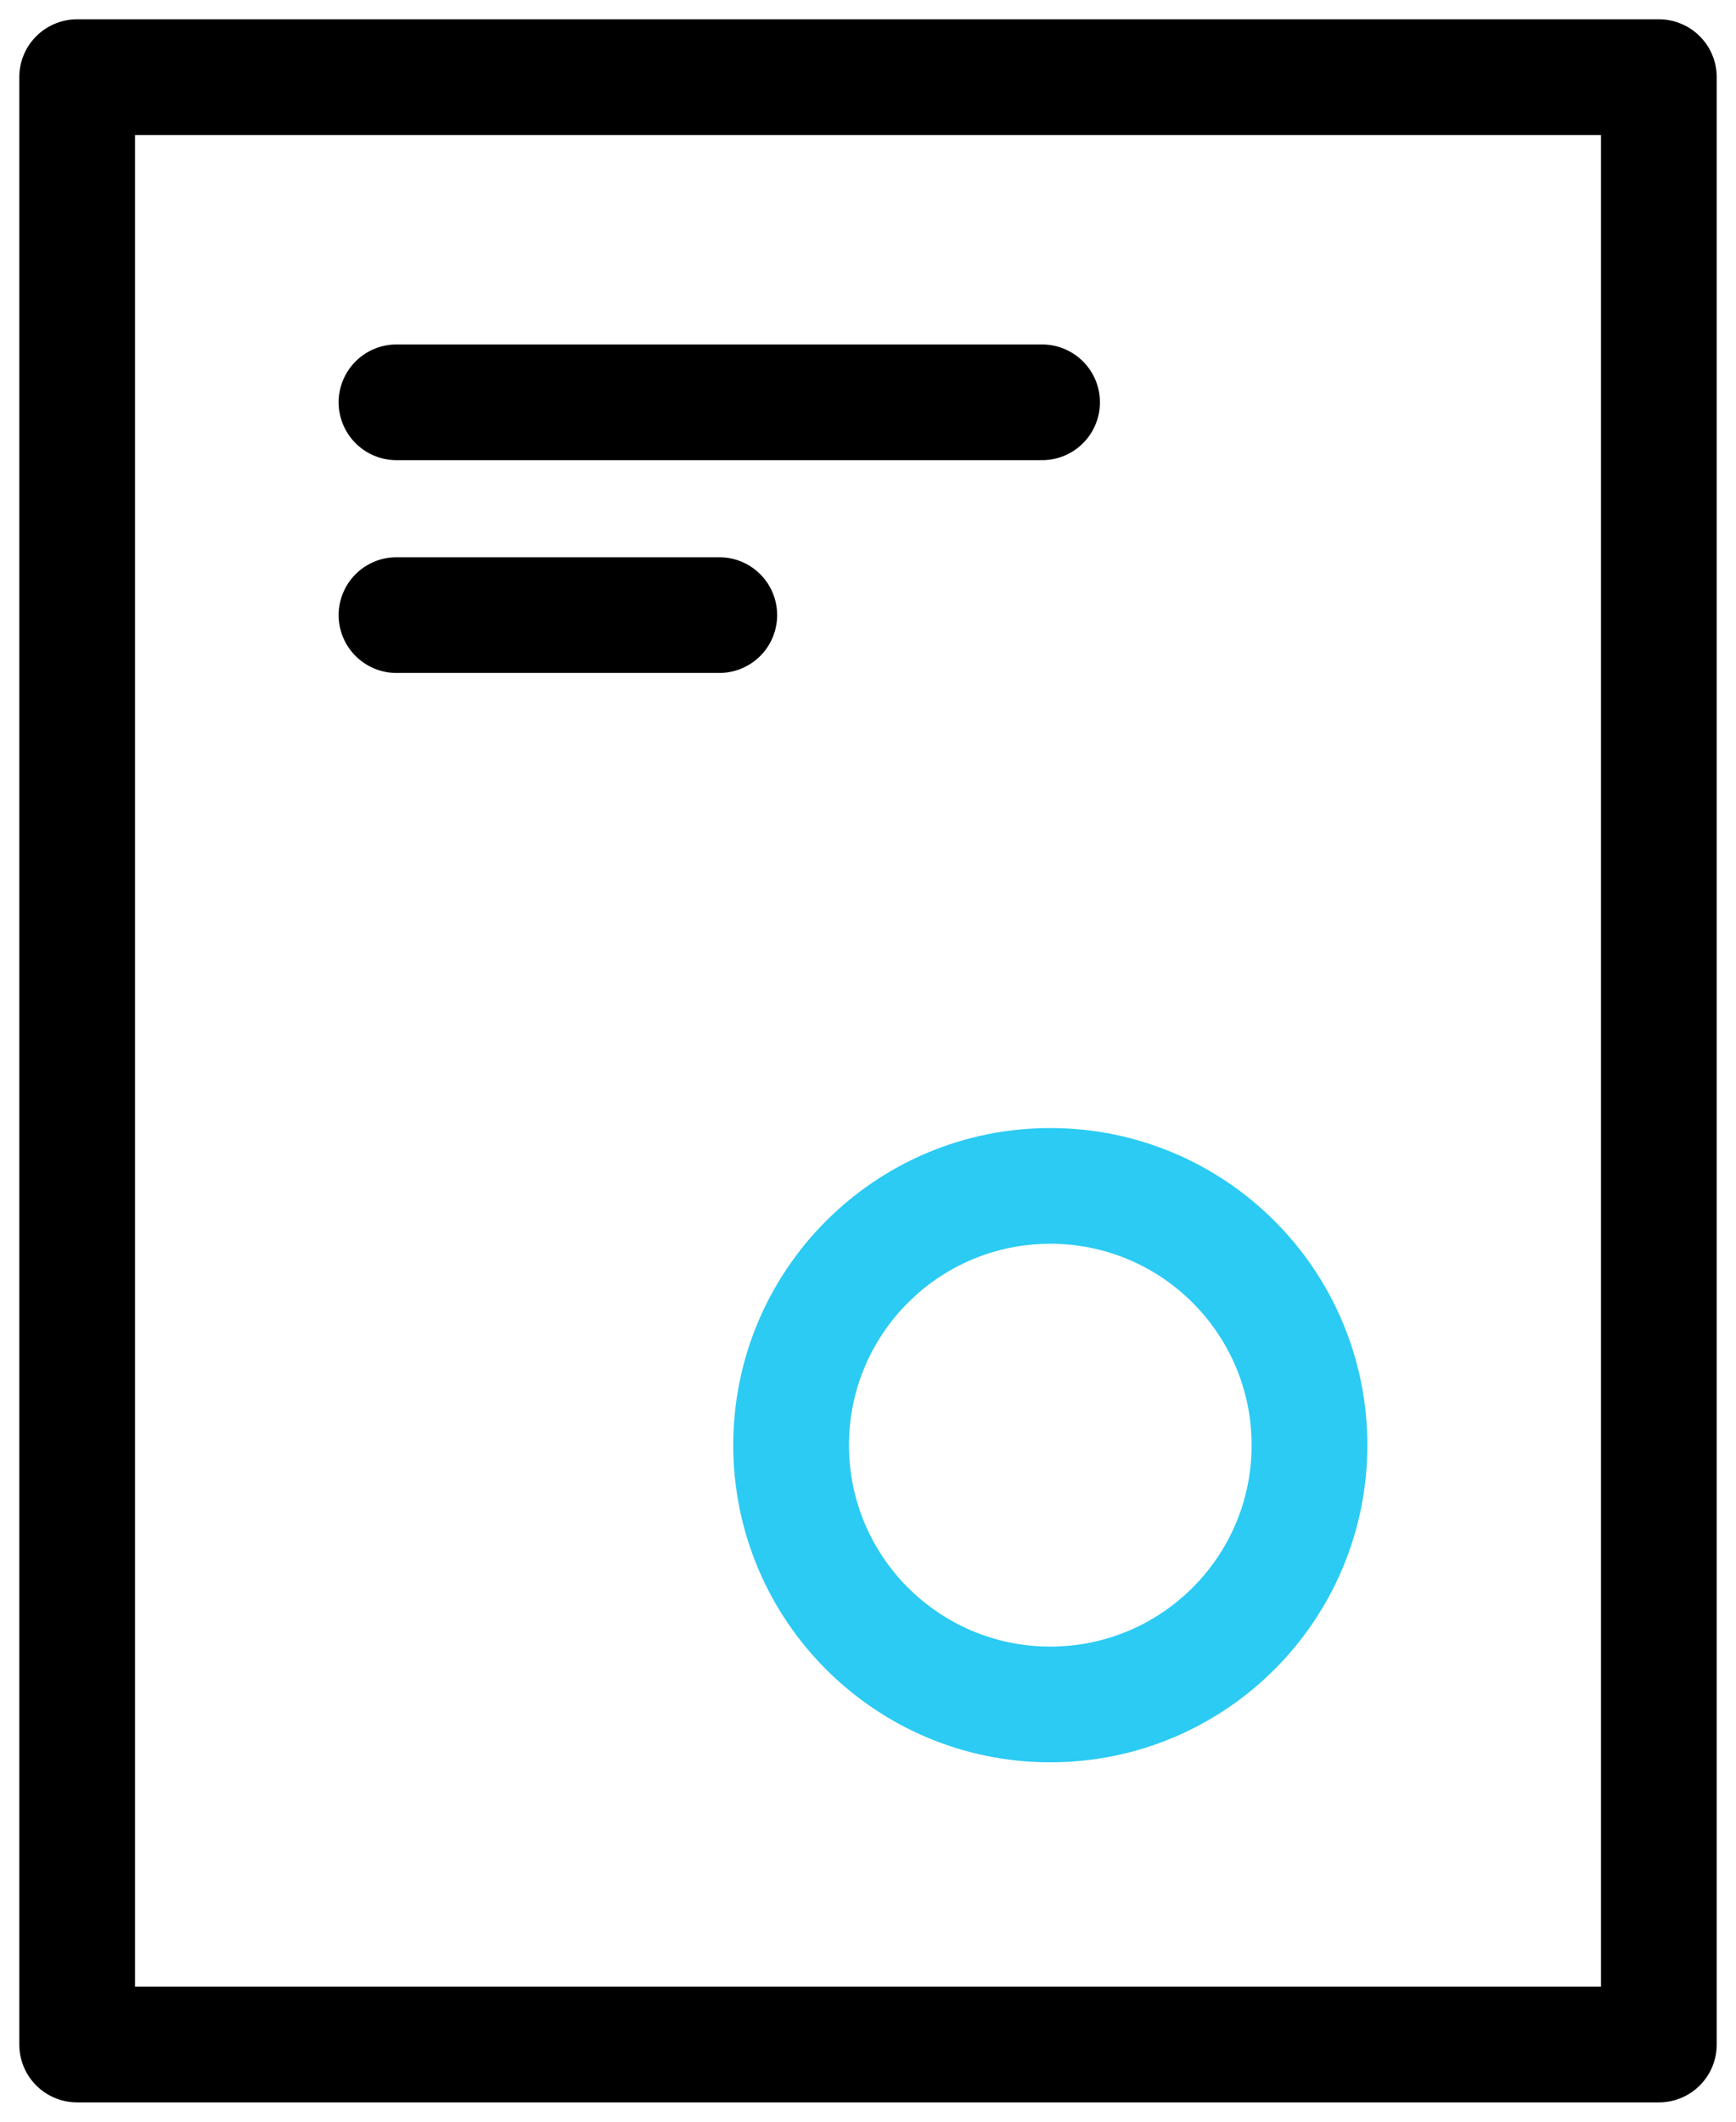
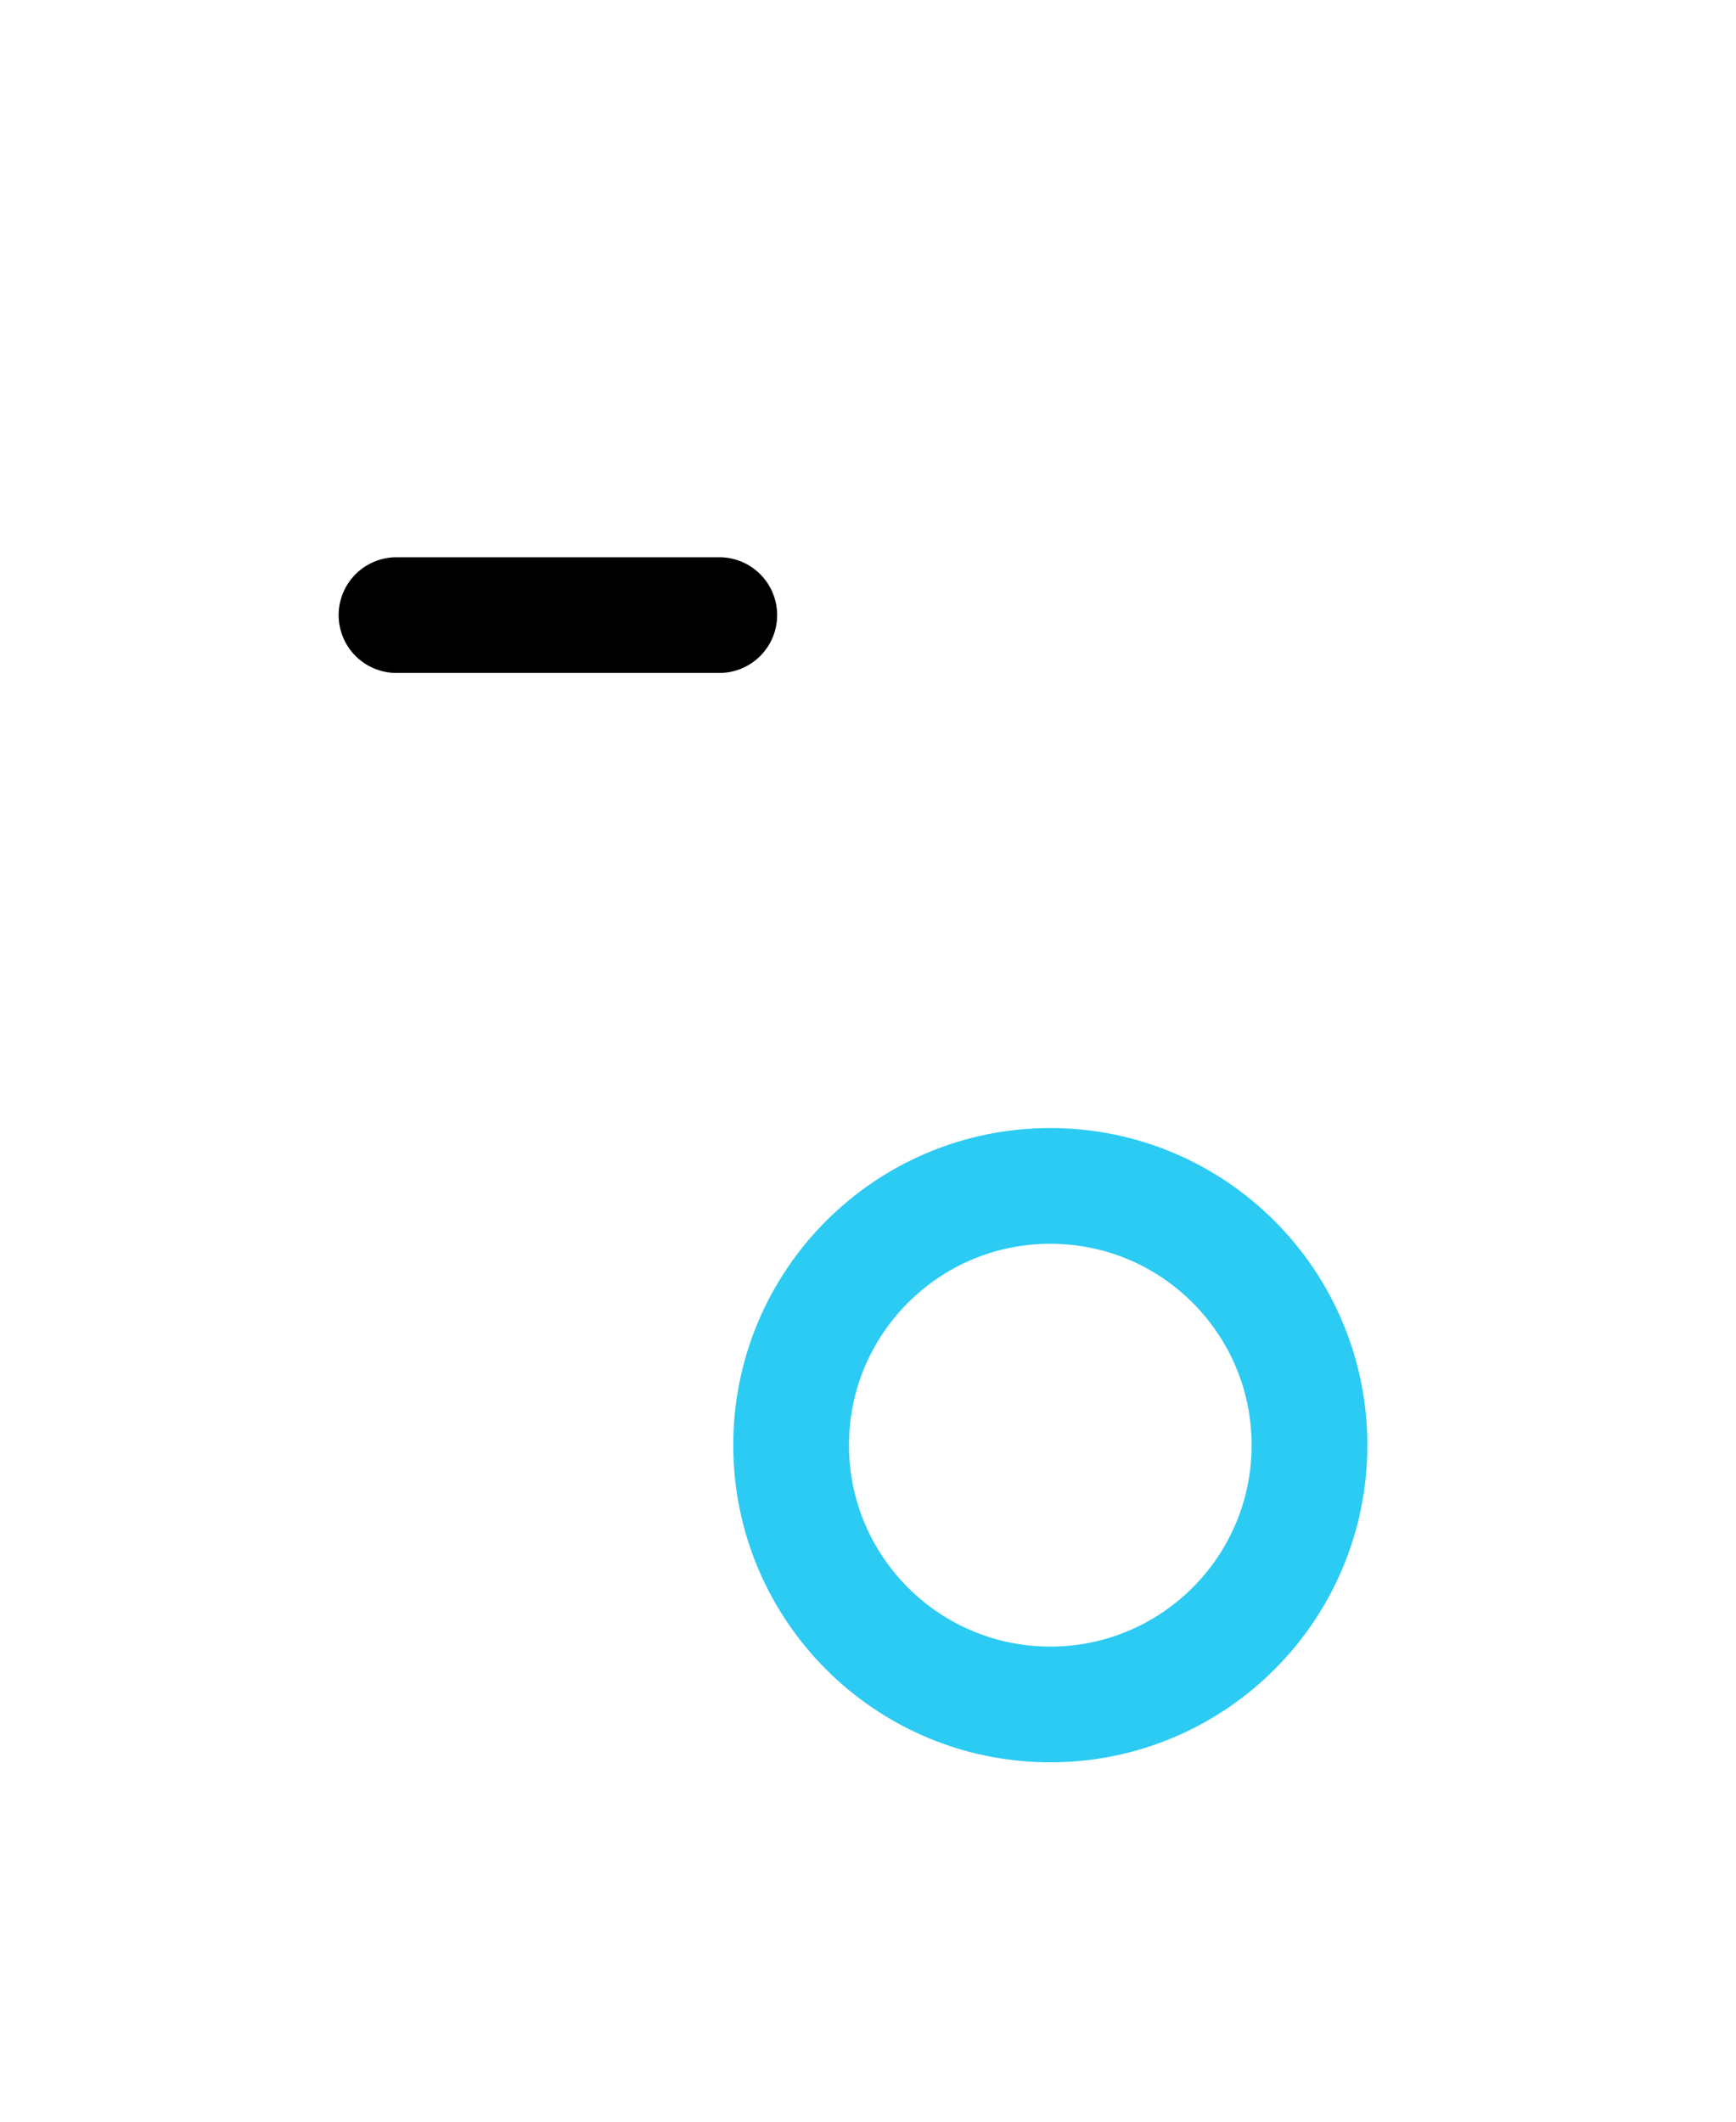
<svg xmlns="http://www.w3.org/2000/svg" width="45" height="55" viewBox="0 0 45 55" fill="none">
-   <path d="M43 2H2V53H43V2Z" stroke="black" stroke-width="3" stroke-miterlimit="10" stroke-linejoin="round" />
  <path d="M27.225 44.184C30.936 44.184 33.944 41.175 33.944 37.463C33.944 33.751 30.936 30.742 27.225 30.742C23.515 30.742 20.507 33.751 20.507 37.463C20.507 41.175 23.515 44.184 27.225 44.184Z" stroke="#2BCBF3" stroke-width="3" stroke-miterlimit="10" stroke-linejoin="round" />
-   <path d="M10.278 10.429H27.012" stroke="black" stroke-width="3" stroke-miterlimit="10" stroke-linecap="round" stroke-linejoin="round" />
  <path d="M10.278 15.945H18.645" stroke="black" stroke-width="3" stroke-miterlimit="10" stroke-linecap="round" stroke-linejoin="round" />
</svg>